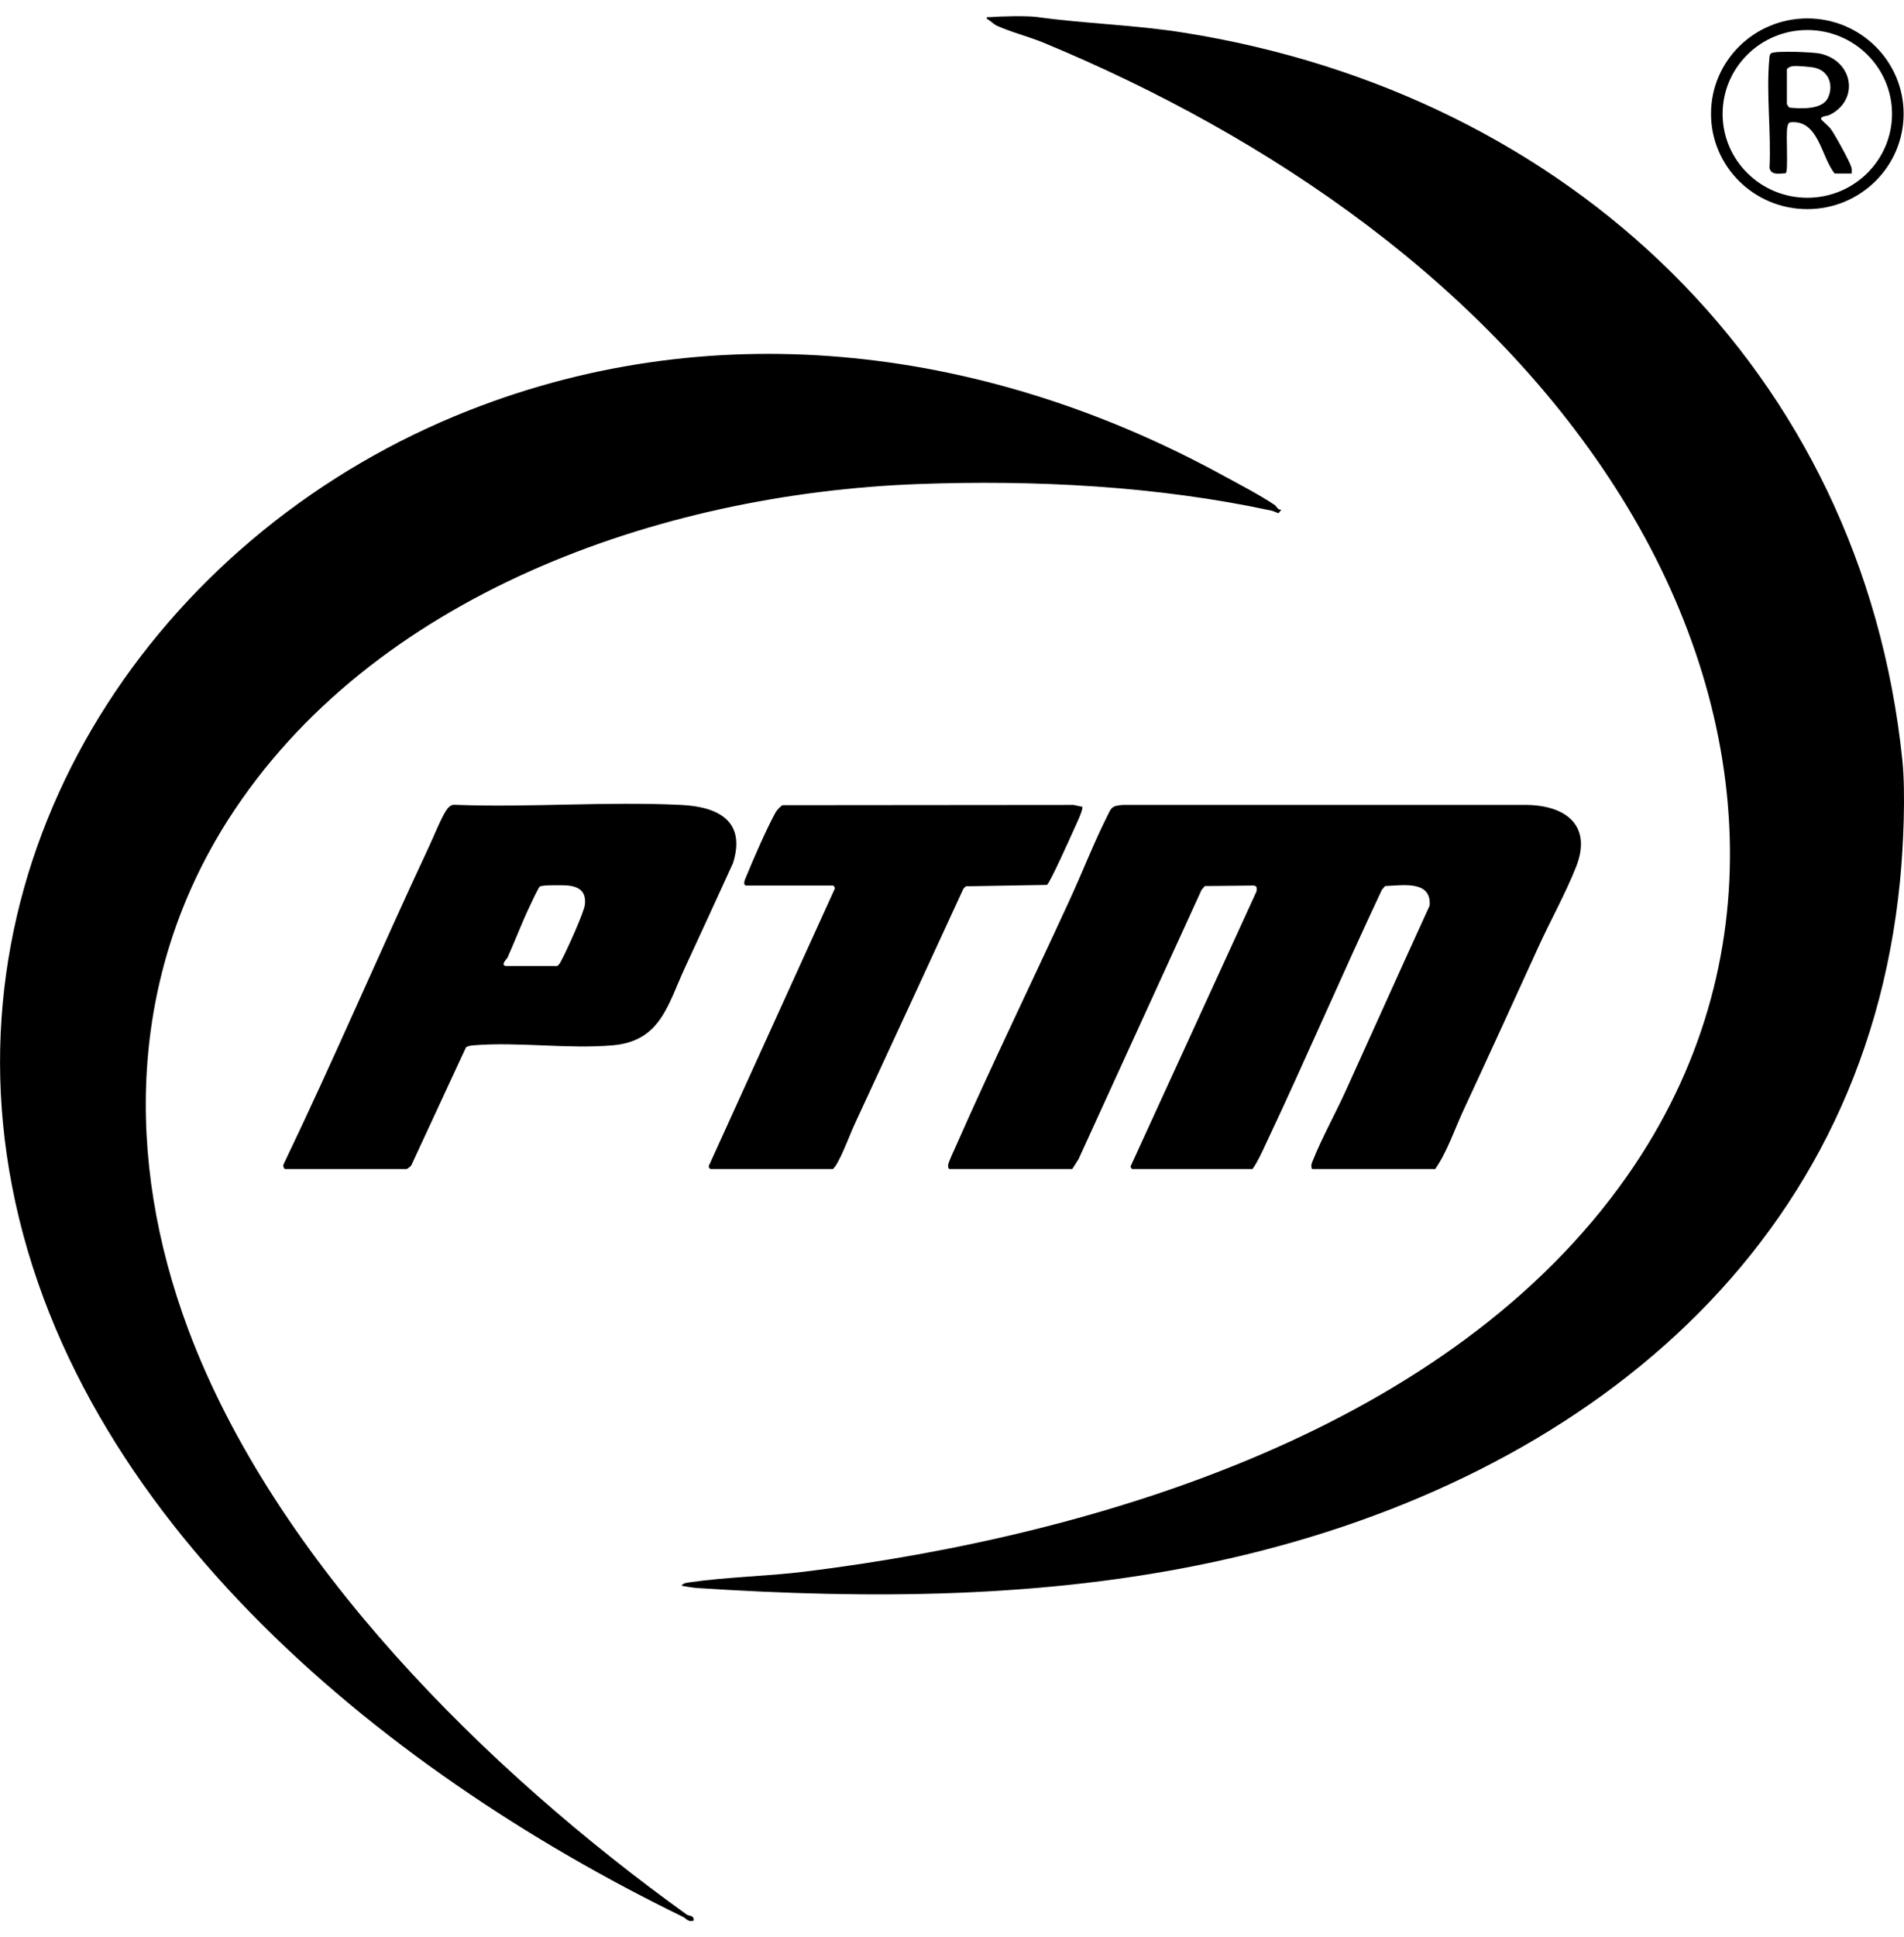
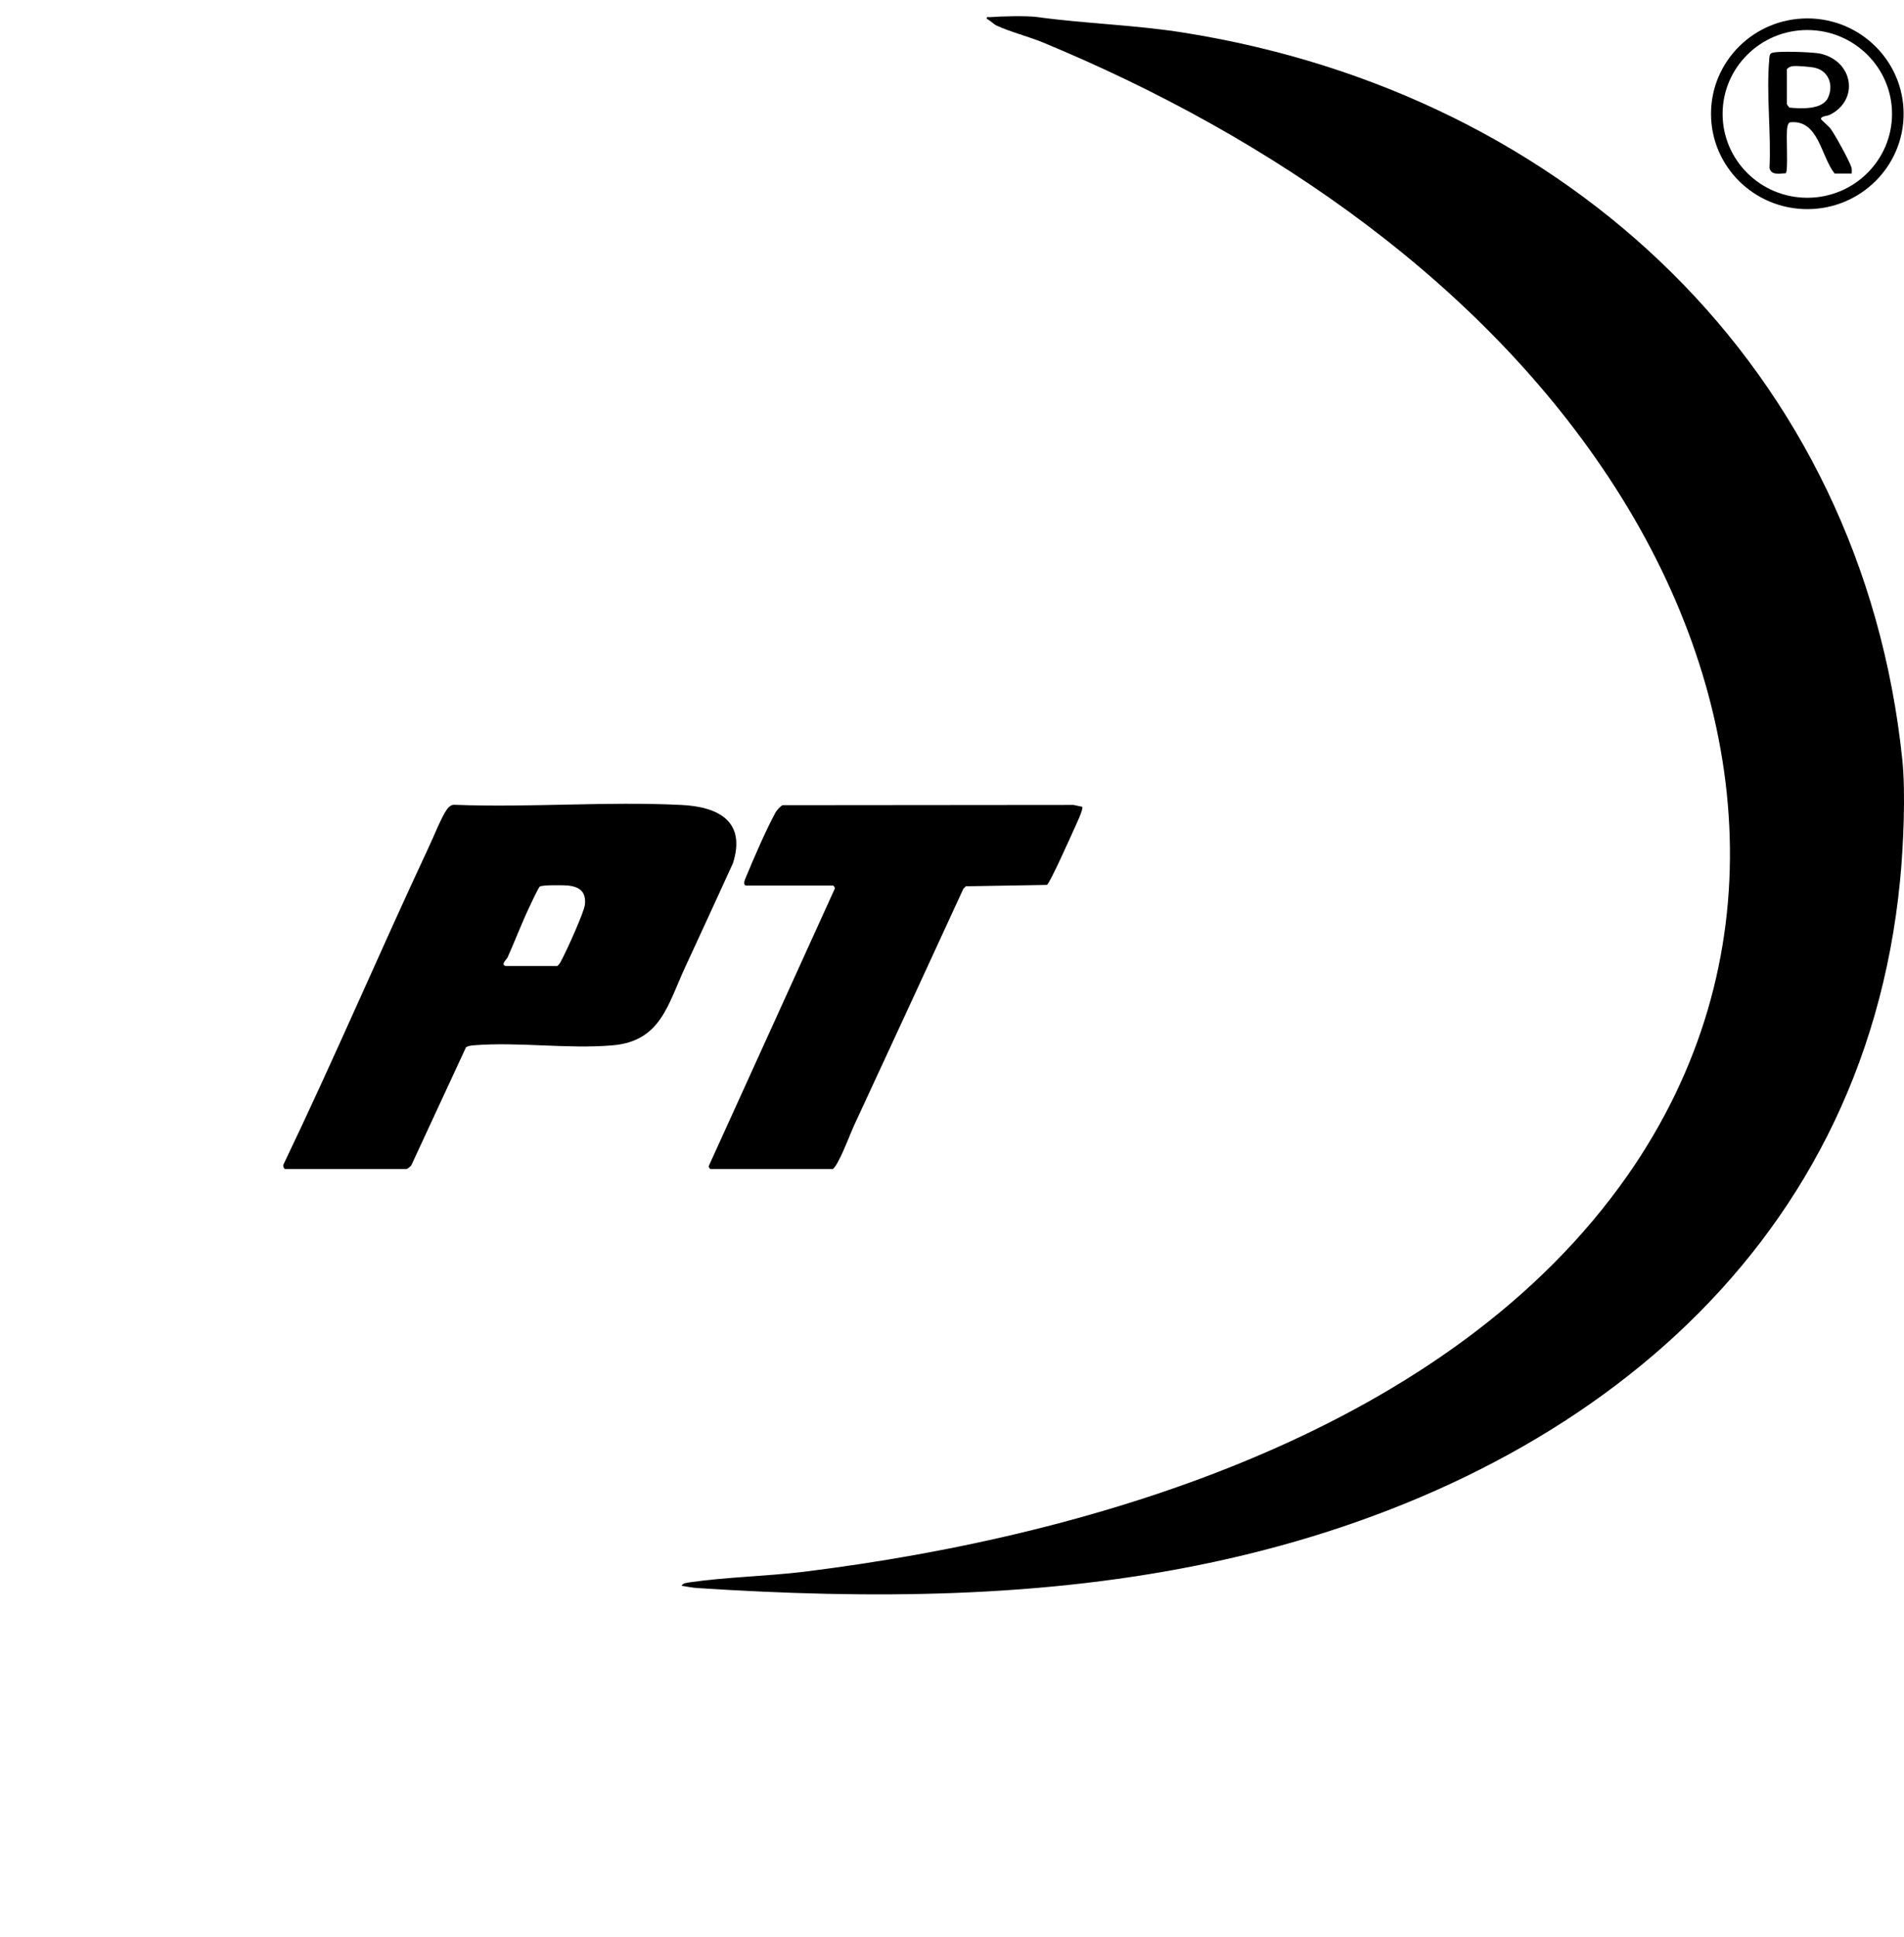
<svg xmlns="http://www.w3.org/2000/svg" width="59px" height="60px" viewBox="0 0 59 59">
  <g id="surface1">
    <path style=" stroke:none;fill-rule:nonzero;fill:rgb(0%,0%,0%);fill-opacity:1;" d="M 21.121 48.613 C 21.156 48.531 21.289 48.52 21.363 48.508 C 22.512 48.34 23.766 48.32 24.934 48.176 C 34.07 47.047 44.957 43.738 50.438 35.898 C 55.023 29.336 54.348 21.492 50.238 14.891 C 46.176 8.371 39.363 3.73 32.32 0.816 C 31.875 0.633 31.305 0.488 30.883 0.293 C 30.793 0.25 30.68 0.133 30.578 0.082 C 30.566 0.004 30.617 0.035 30.672 0.031 C 31.016 0.004 31.812 -0.016 32.133 0.027 C 33.633 0.234 35.168 0.27 36.684 0.512 C 48.605 2.406 57.695 10.969 58.949 23.039 C 59.055 24.07 58.98 25.734 58.879 26.762 C 57.742 38.48 48.637 45.516 37.598 47.879 C 32.352 49.004 26.961 49.031 21.617 48.684 C 21.465 48.676 21.277 48.637 21.121 48.613 Z M 21.121 48.613 " />
-     <path style=" stroke:none;fill-rule:nonzero;fill:rgb(0%,0%,0%);fill-opacity:1;" d="M 39.512 15.152 C 39.559 15.184 39.59 15.301 39.707 15.285 L 39.617 15.395 C 39.543 15.375 39.48 15.332 39.402 15.316 C 35.855 14.551 32.059 14.359 28.445 14.492 C 20.434 14.789 11.52 17.926 7.07 24.887 C 3.984 29.727 3.855 35.379 5.832 40.672 C 8.523 47.867 15.113 54.367 21.281 58.797 C 21.355 58.848 21.523 58.812 21.488 58.988 C 21.32 59.035 21.258 58.914 21.156 58.863 C 11.742 54.285 1.773 46.148 0.207 35.25 C -1.25 25.113 5.199 15.879 14.531 12.211 C 22.324 9.145 30.699 10.285 37.906 14.23 C 38.402 14.5 39.059 14.84 39.516 15.152 Z M 39.512 15.152 " />
-     <path style=" stroke:none;fill-rule:nonzero;fill:rgb(0%,0%,0%);fill-opacity:1;" d="M 40.656 35.707 C 40.617 35.605 40.637 35.551 40.676 35.457 C 40.961 34.742 41.367 34.016 41.688 33.312 C 42.559 31.398 43.422 29.465 44.301 27.547 C 44.363 26.754 43.457 26.922 42.922 26.941 L 42.82 27.059 C 41.59 29.676 40.449 32.336 39.215 34.949 C 39.094 35.207 38.973 35.48 38.812 35.707 L 35.09 35.707 C 35.074 35.707 35.027 35.652 35.035 35.621 L 38.934 27.113 C 38.953 27.027 38.961 26.938 38.852 26.926 L 37.336 26.941 L 37.234 27.059 L 33.422 35.398 L 33.227 35.707 L 29.43 35.707 C 29.391 35.707 29.375 35.637 29.379 35.59 C 29.395 35.469 29.562 35.137 29.621 34.996 C 30.75 32.438 31.973 29.926 33.141 27.383 C 33.523 26.559 33.875 25.648 34.285 24.828 C 34.438 24.523 34.426 24.457 34.793 24.43 L 47.32 24.43 C 48.543 24.449 49.332 25.086 48.844 26.336 C 48.52 27.16 48.031 28.035 47.66 28.852 C 46.891 30.539 46.117 32.234 45.332 33.922 C 45.059 34.516 44.844 35.172 44.473 35.707 Z M 40.656 35.707 " />
    <path style=" stroke:none;fill-rule:nonzero;fill:rgb(0%,0%,0%);fill-opacity:1;" d="M 8.836 35.707 C 8.785 35.691 8.766 35.602 8.789 35.555 C 10.348 32.309 11.762 28.992 13.289 25.73 C 13.438 25.418 13.656 24.859 13.828 24.598 C 13.887 24.508 13.973 24.414 14.094 24.426 C 16.406 24.516 18.801 24.316 21.105 24.43 C 22.27 24.484 23.125 24.941 22.711 26.238 C 22.219 27.316 21.723 28.395 21.227 29.465 C 20.699 30.598 20.48 31.746 18.988 31.875 C 17.613 31.996 16.055 31.762 14.676 31.875 C 14.594 31.883 14.516 31.891 14.441 31.934 L 12.742 35.598 C 12.723 35.625 12.617 35.707 12.598 35.707 Z M 15.664 29.418 L 17.27 29.418 C 17.352 29.355 17.383 29.266 17.43 29.18 C 17.574 28.906 18.098 27.758 18.125 27.516 C 18.168 27.109 17.949 26.953 17.562 26.922 C 17.434 26.914 16.785 26.902 16.723 26.961 C 16.684 26.996 16.449 27.488 16.406 27.586 C 16.164 28.098 15.957 28.641 15.727 29.156 C 15.703 29.207 15.508 29.375 15.664 29.418 Z M 15.664 29.418 " />
    <path style=" stroke:none;fill-rule:nonzero;fill:rgb(0%,0%,0%);fill-opacity:1;" d="M 23.113 26.926 C 23.012 26.895 23.086 26.734 23.113 26.672 C 23.359 26.078 23.734 25.207 24.035 24.656 C 24.066 24.602 24.195 24.453 24.254 24.438 L 33.266 24.43 L 33.539 24.488 C 33.566 24.586 33.352 25.023 33.297 25.148 C 33.199 25.363 32.531 26.863 32.441 26.906 L 29.93 26.949 L 29.855 27.02 C 28.746 29.426 27.637 31.836 26.52 34.238 C 26.332 34.637 26.184 35.078 25.973 35.469 C 25.93 35.555 25.879 35.637 25.812 35.707 L 22.016 35.707 C 22 35.707 21.957 35.648 21.961 35.617 L 25.871 27.016 C 25.871 26.984 25.836 26.926 25.812 26.926 Z M 23.113 26.926 " />
    <path style=" stroke:none;fill-rule:nonzero;fill:rgb(0%,0%,0%);fill-opacity:1;" d="M 58.988 3.023 C 58.988 4.656 57.652 5.977 56.004 5.977 C 54.355 5.977 53.02 4.656 53.02 3.023 C 53.02 1.395 54.355 0.07 56.004 0.07 C 57.652 0.07 58.988 1.395 58.988 3.023 Z M 58.629 3.027 C 58.629 1.594 57.453 0.43 56.004 0.43 C 54.555 0.43 53.379 1.594 53.379 3.027 C 53.379 4.461 54.555 5.625 56.004 5.625 C 57.453 5.625 58.629 4.461 58.629 3.027 Z M 58.629 3.027 " />
    <path style=" stroke:none;fill-rule:nonzero;fill:rgb(0%,0%,0%);fill-opacity:1;" d="M 57.379 4.875 L 56.852 4.875 C 56.426 4.355 56.359 3.191 55.469 3.289 C 55.414 3.305 55.398 3.379 55.387 3.426 C 55.332 3.648 55.426 4.809 55.332 4.867 C 55.145 4.871 54.887 4.941 54.832 4.703 C 54.887 3.621 54.73 2.418 54.824 1.348 C 54.828 1.285 54.828 1.184 54.887 1.148 C 55.016 1.066 56.191 1.113 56.402 1.16 C 57.434 1.391 57.621 2.602 56.695 3.059 C 56.629 3.094 56.41 3.094 56.43 3.191 C 56.434 3.211 56.668 3.41 56.723 3.484 C 56.852 3.652 57.316 4.496 57.371 4.684 C 57.391 4.746 57.379 4.812 57.379 4.875 Z M 55.371 1.641 L 55.371 2.723 C 55.371 2.734 55.43 2.82 55.445 2.832 C 55.793 2.867 56.461 2.906 56.641 2.535 C 56.824 2.156 56.68 1.707 56.25 1.602 C 56.129 1.57 55.695 1.535 55.57 1.547 C 55.488 1.559 55.43 1.574 55.371 1.641 Z M 55.371 1.641 " />
  </g>
</svg>